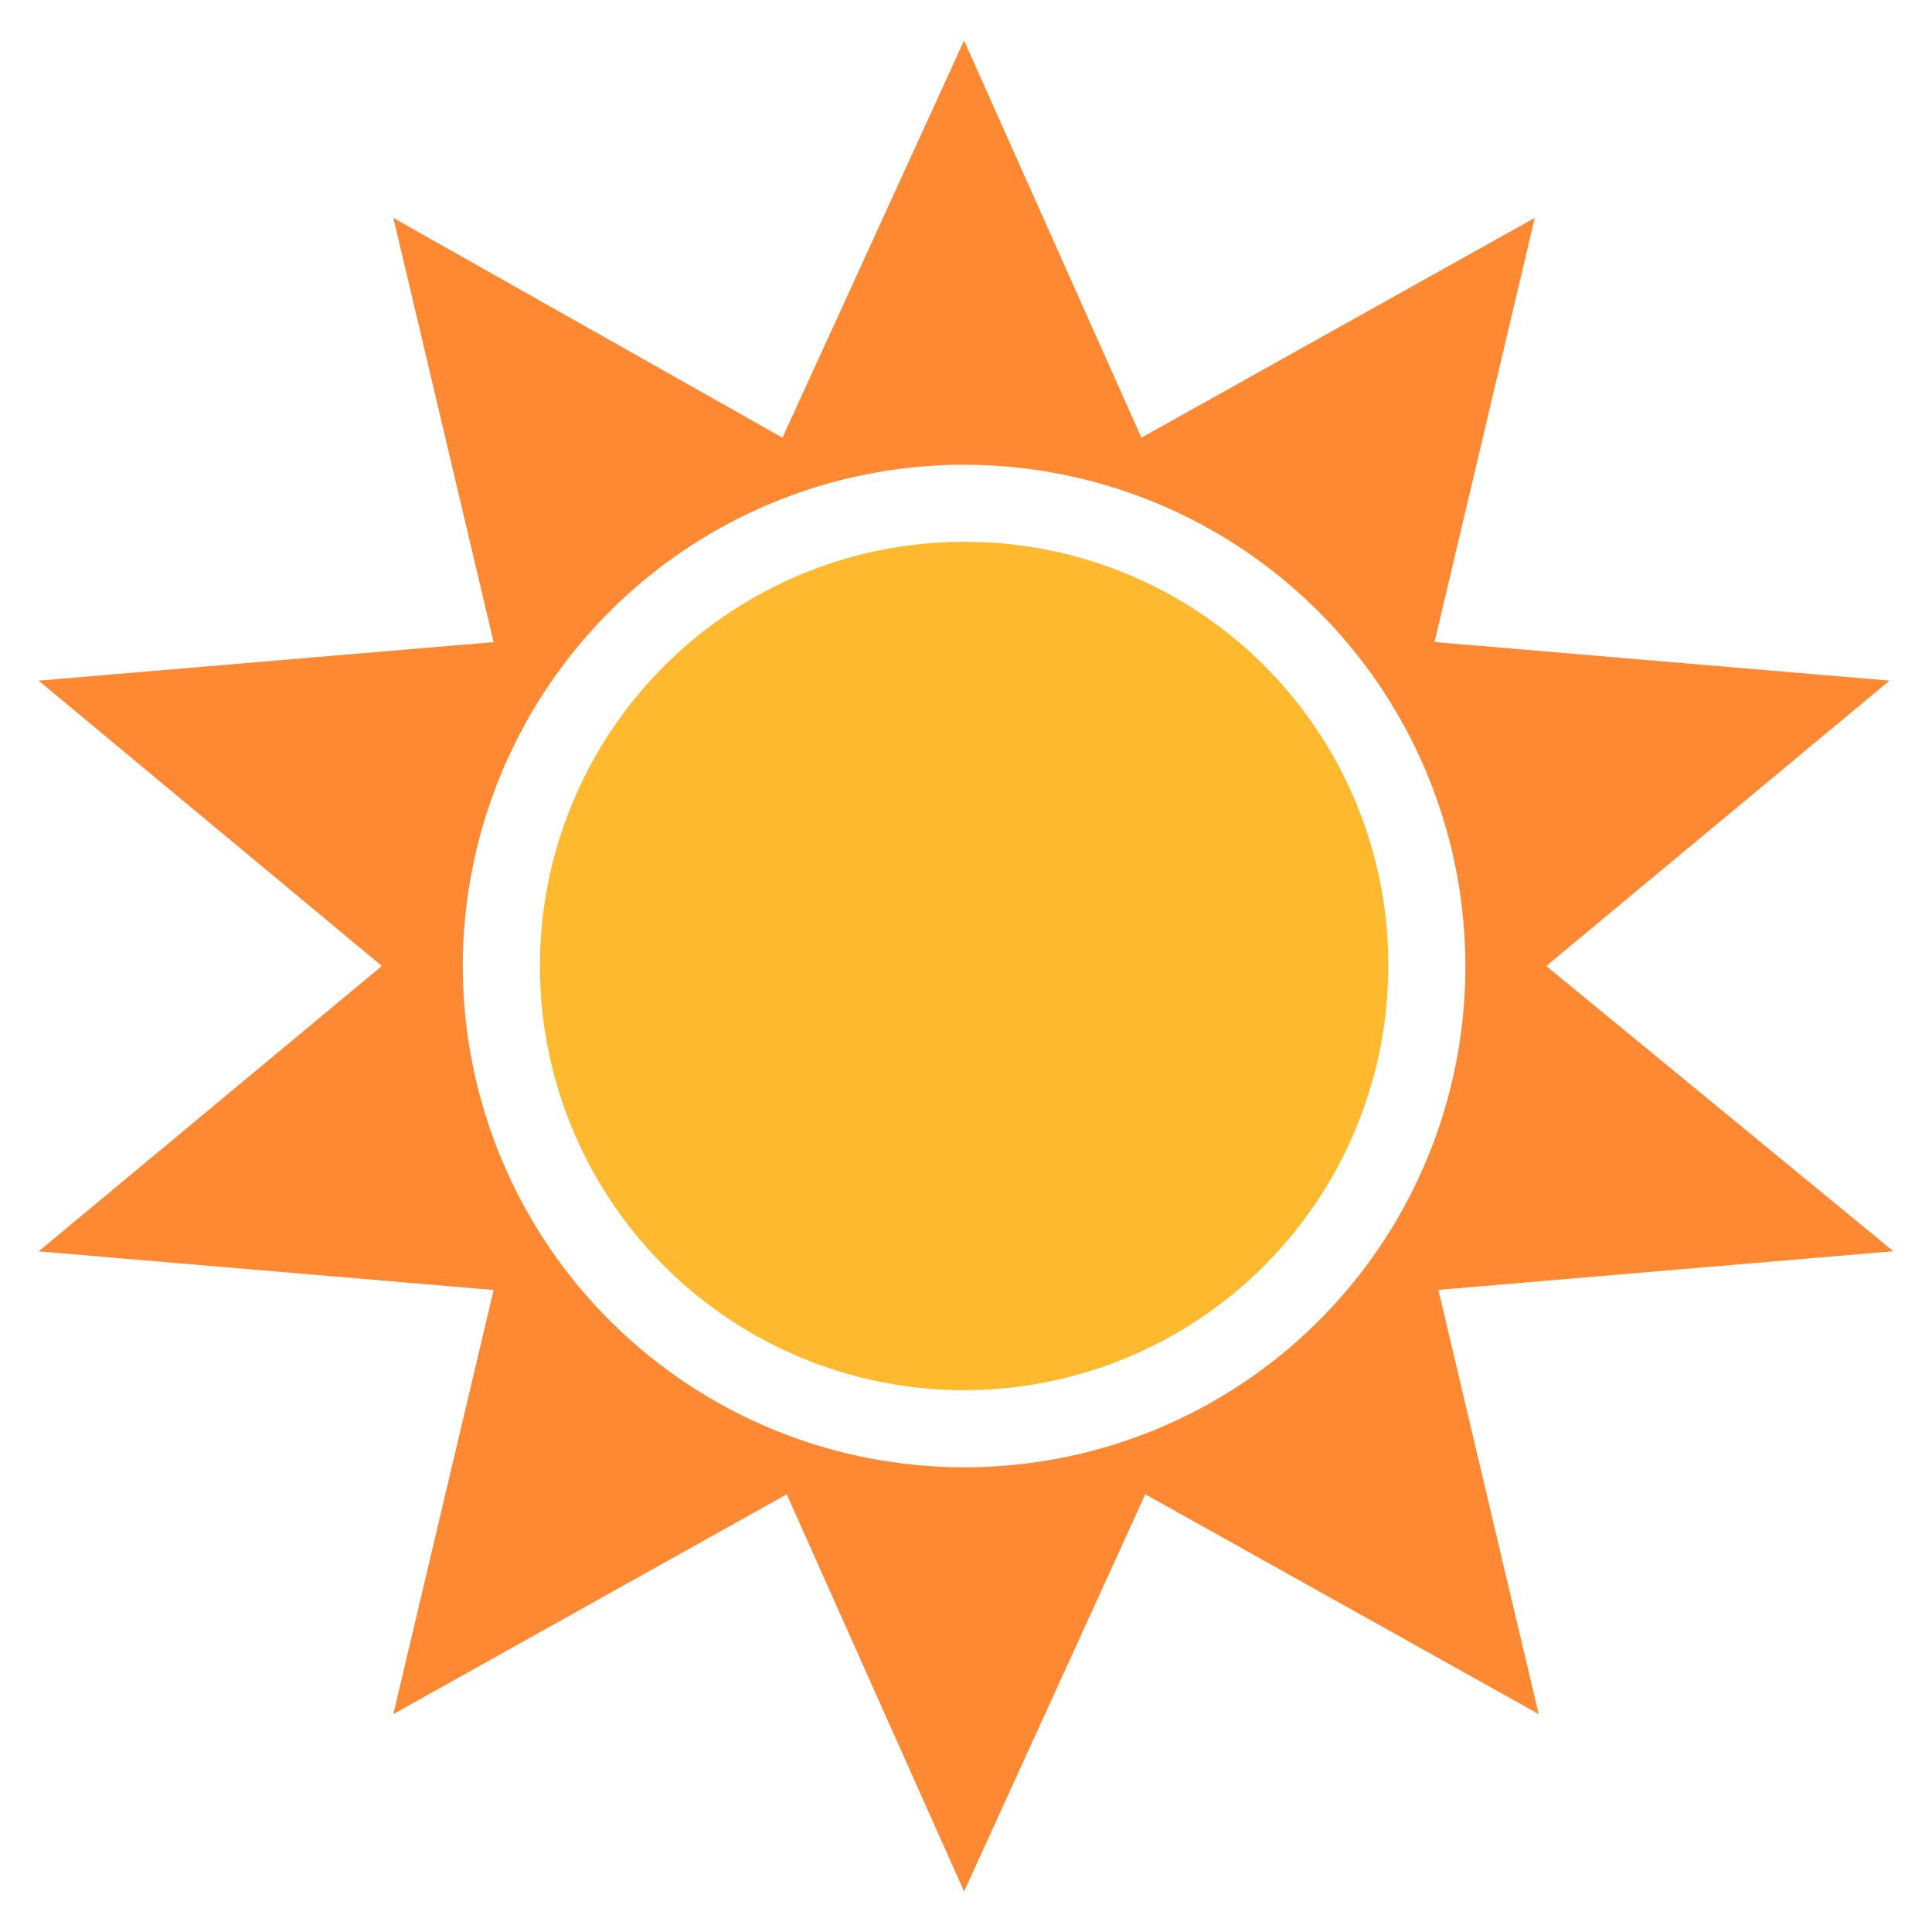
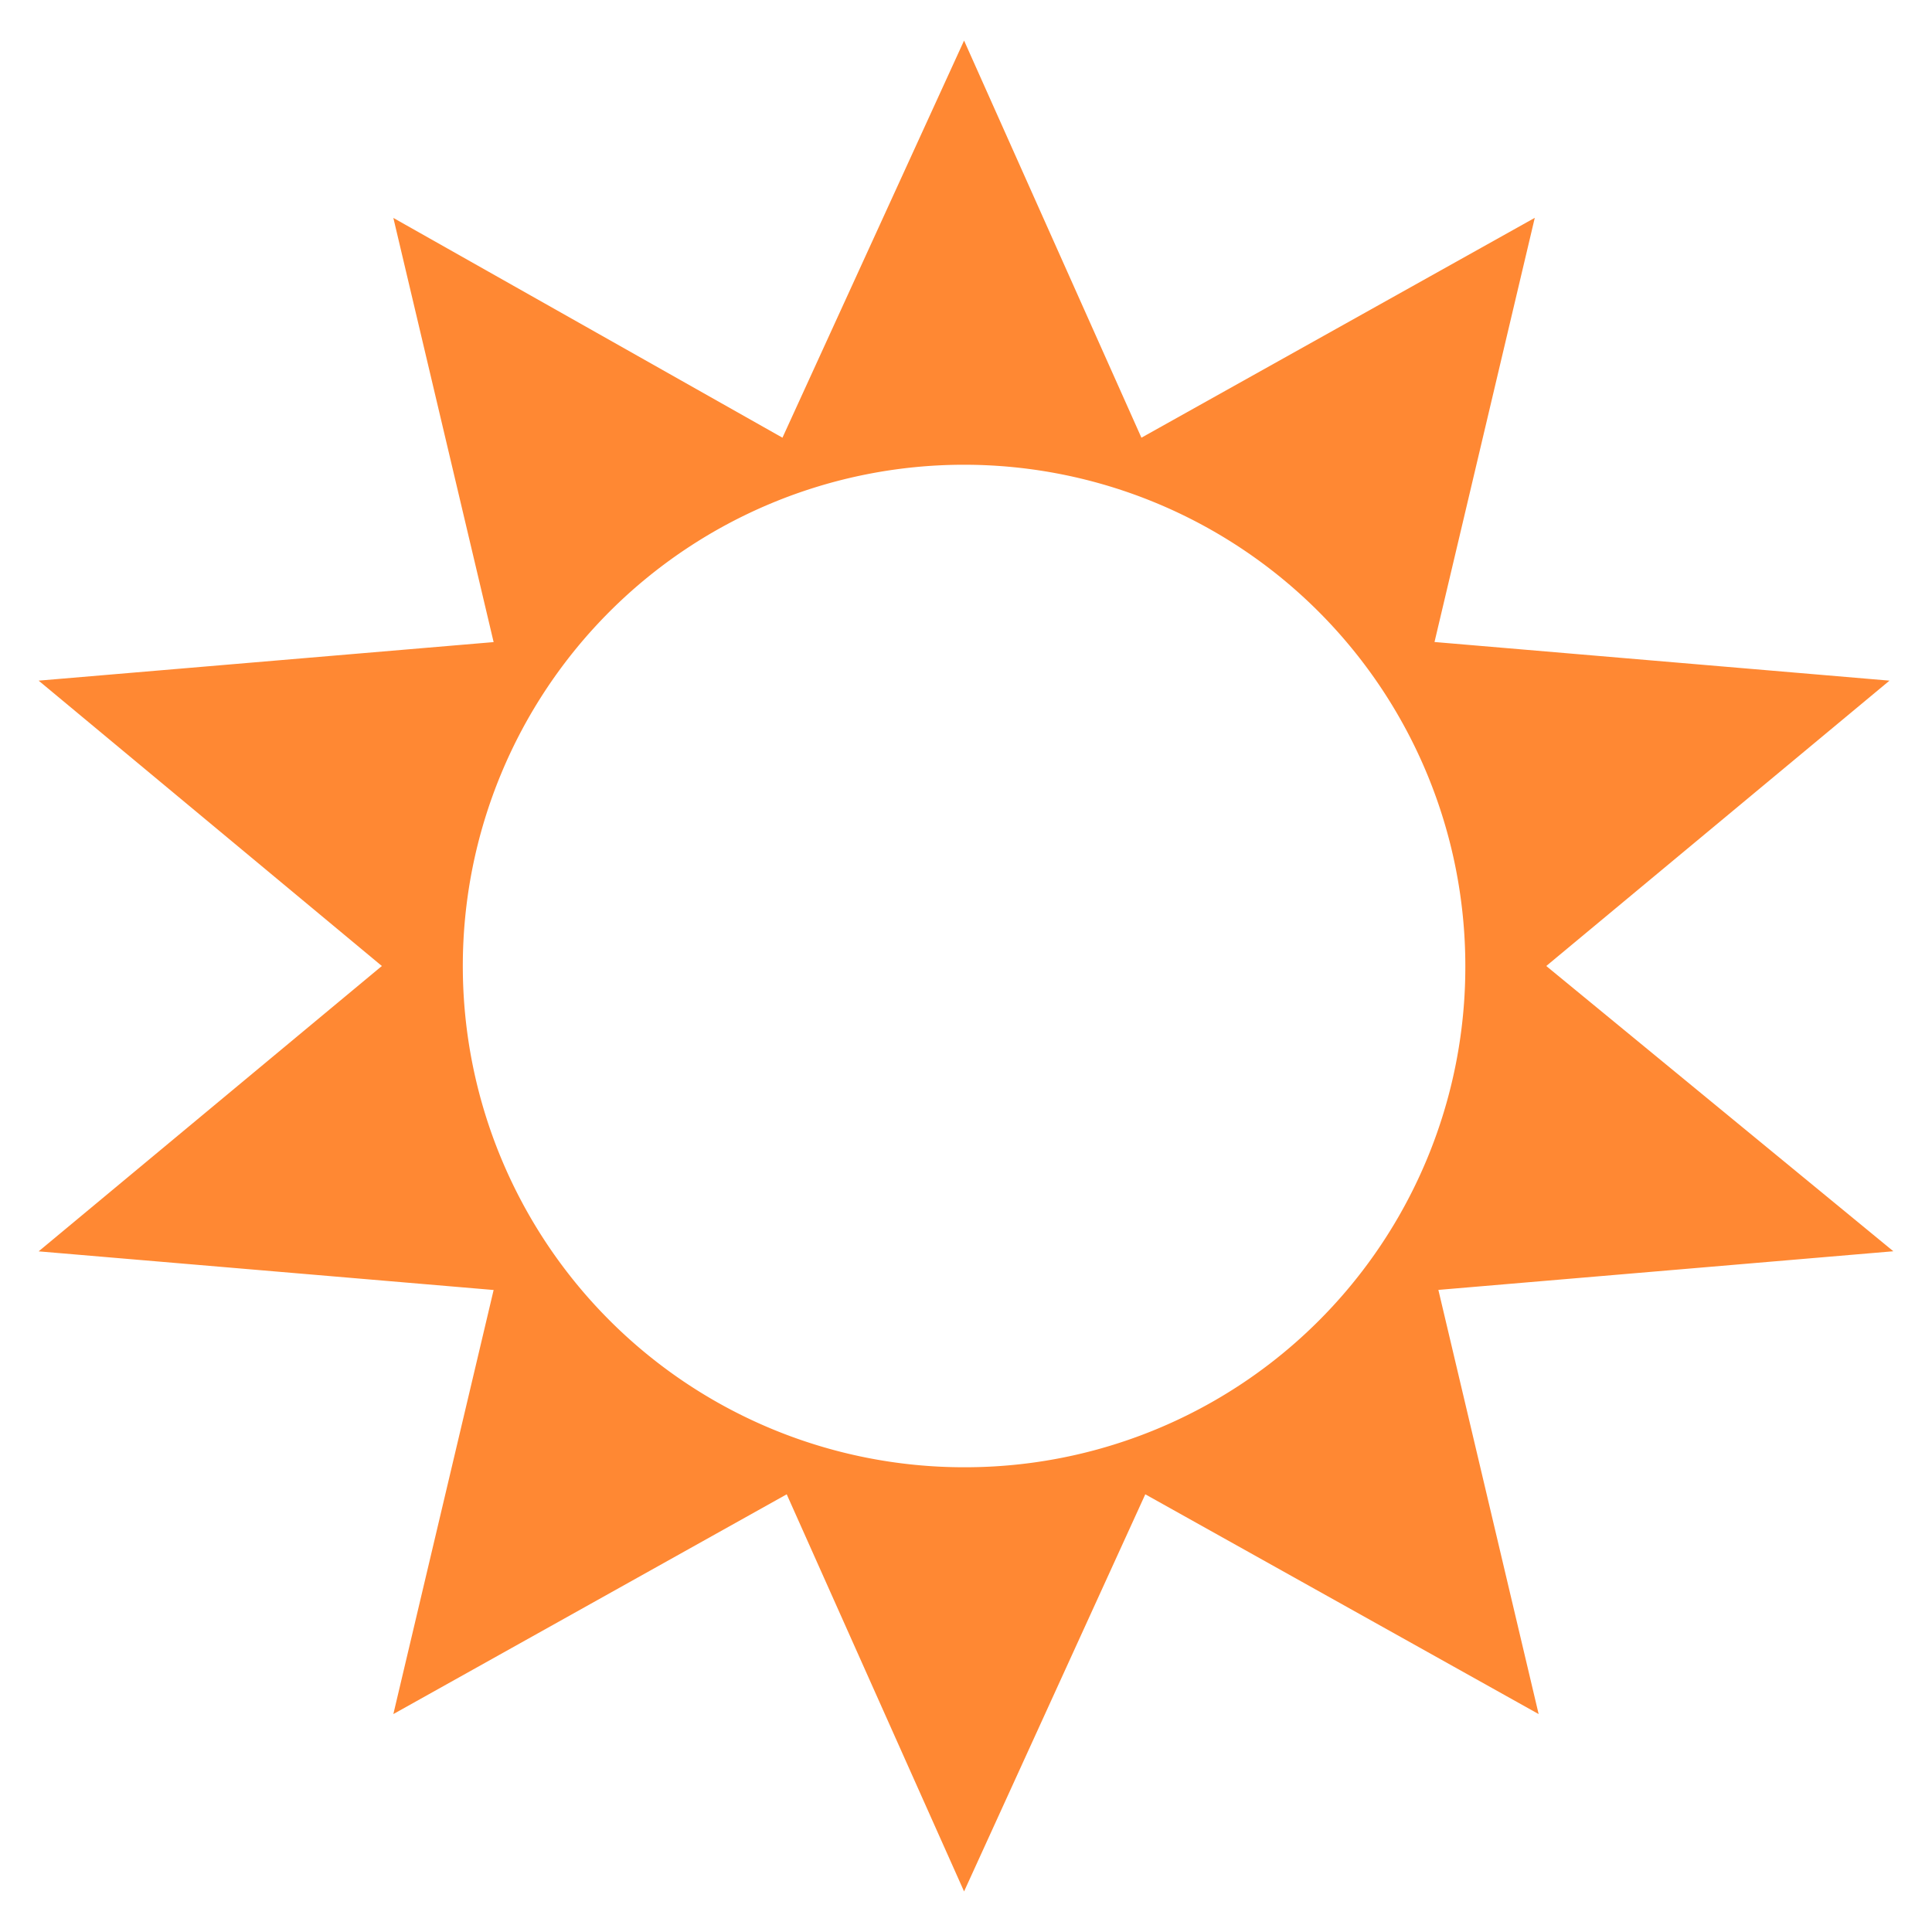
<svg xmlns="http://www.w3.org/2000/svg" id="Layer_1" data-name="Layer 1" viewBox="0 0 200 200">
  <defs>
    <style>.cls-1{fill:#f83;}.cls-2{fill:#ffb92f;}</style>
  </defs>
  <title>Artboard 33</title>
  <g id="_Group_" data-name="&lt;Group&gt;">
    <path id="_Compound_Path_" data-name="&lt;Compound Path&gt;" class="cls-1" d="M160.07,100,195.6,70.46l-47.1-4,10.38-43.91L118.16,45.31,99.8,4.2,81,45.31,40.72,22.56,51.1,66.47,4,70.46,39.53,100,4,129.54l47.1,4L40.72,177.44l40.72-22.75L99.8,195.8l18.76-41.11,40.72,22.75L148.9,133.53l47.1-4ZM99.8,151.89A51.89,51.89,0,1,1,151.69,100,51.79,51.79,0,0,1,99.8,151.89Z" />
-     <path id="_Path_" data-name="&lt;Path&gt;" class="cls-2" d="M99.8,56.09A43.91,43.91,0,1,0,143.71,100,43.78,43.78,0,0,0,99.8,56.09Z" />
  </g>
</svg>